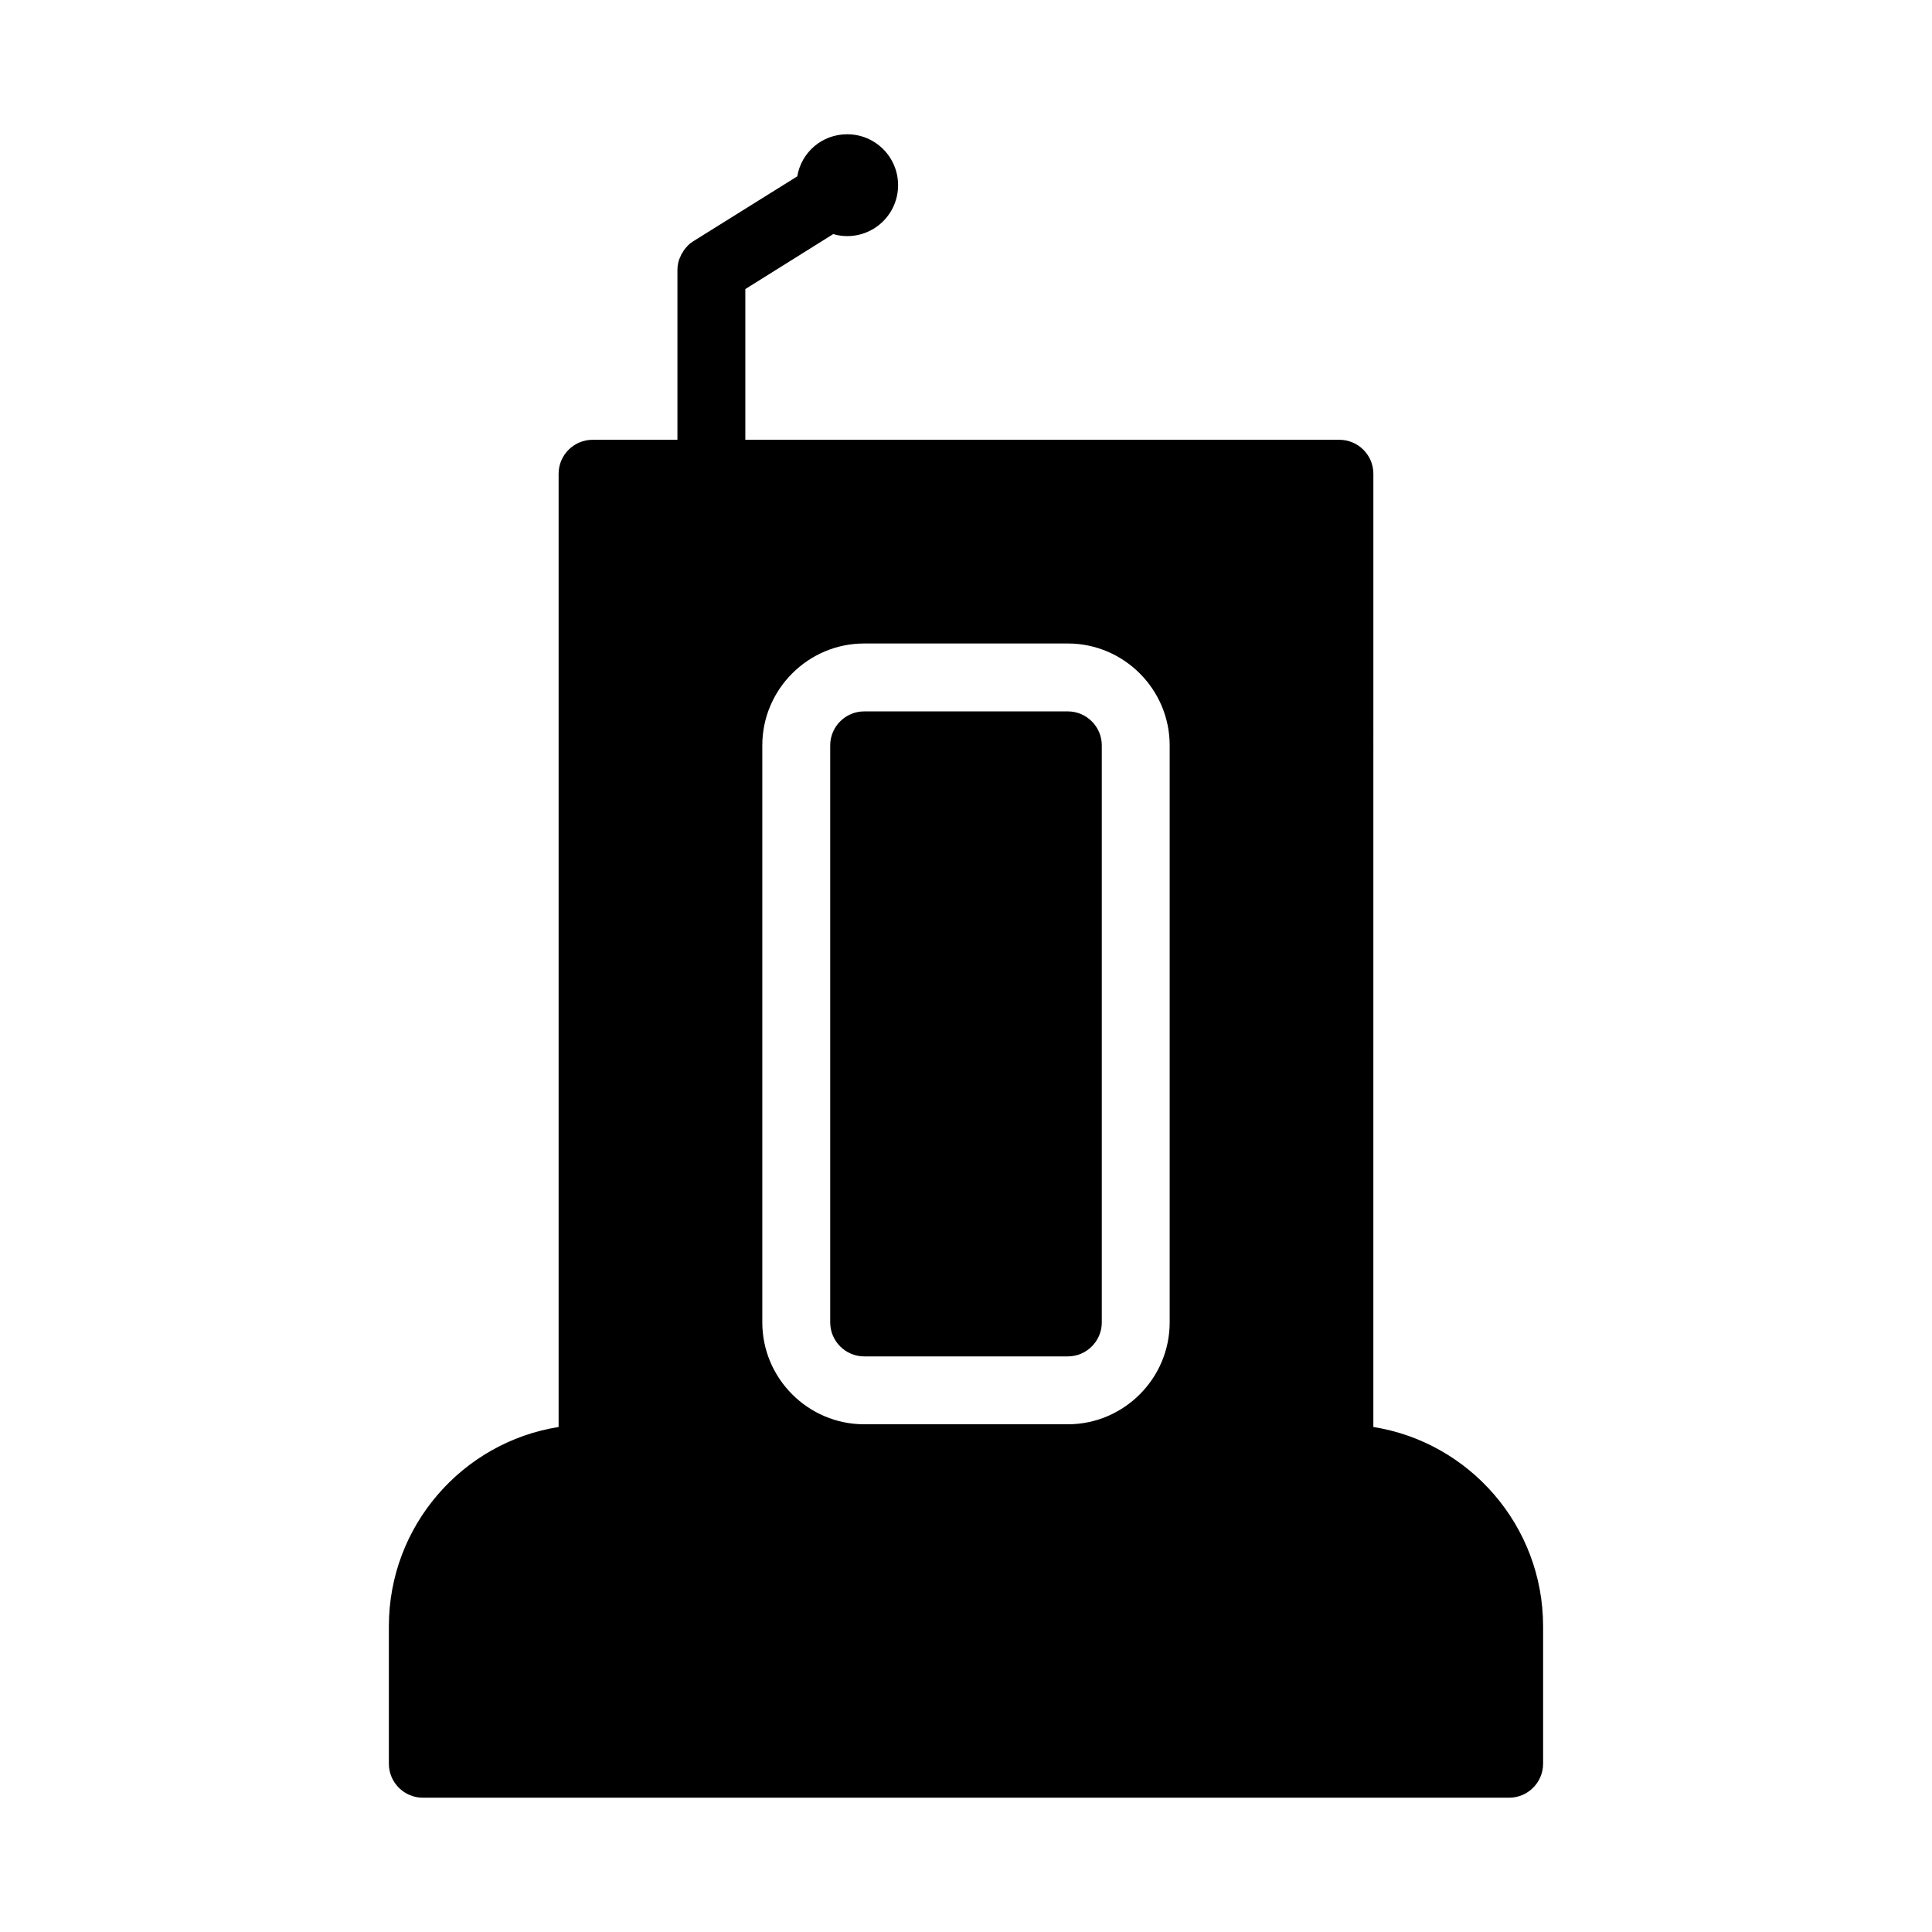
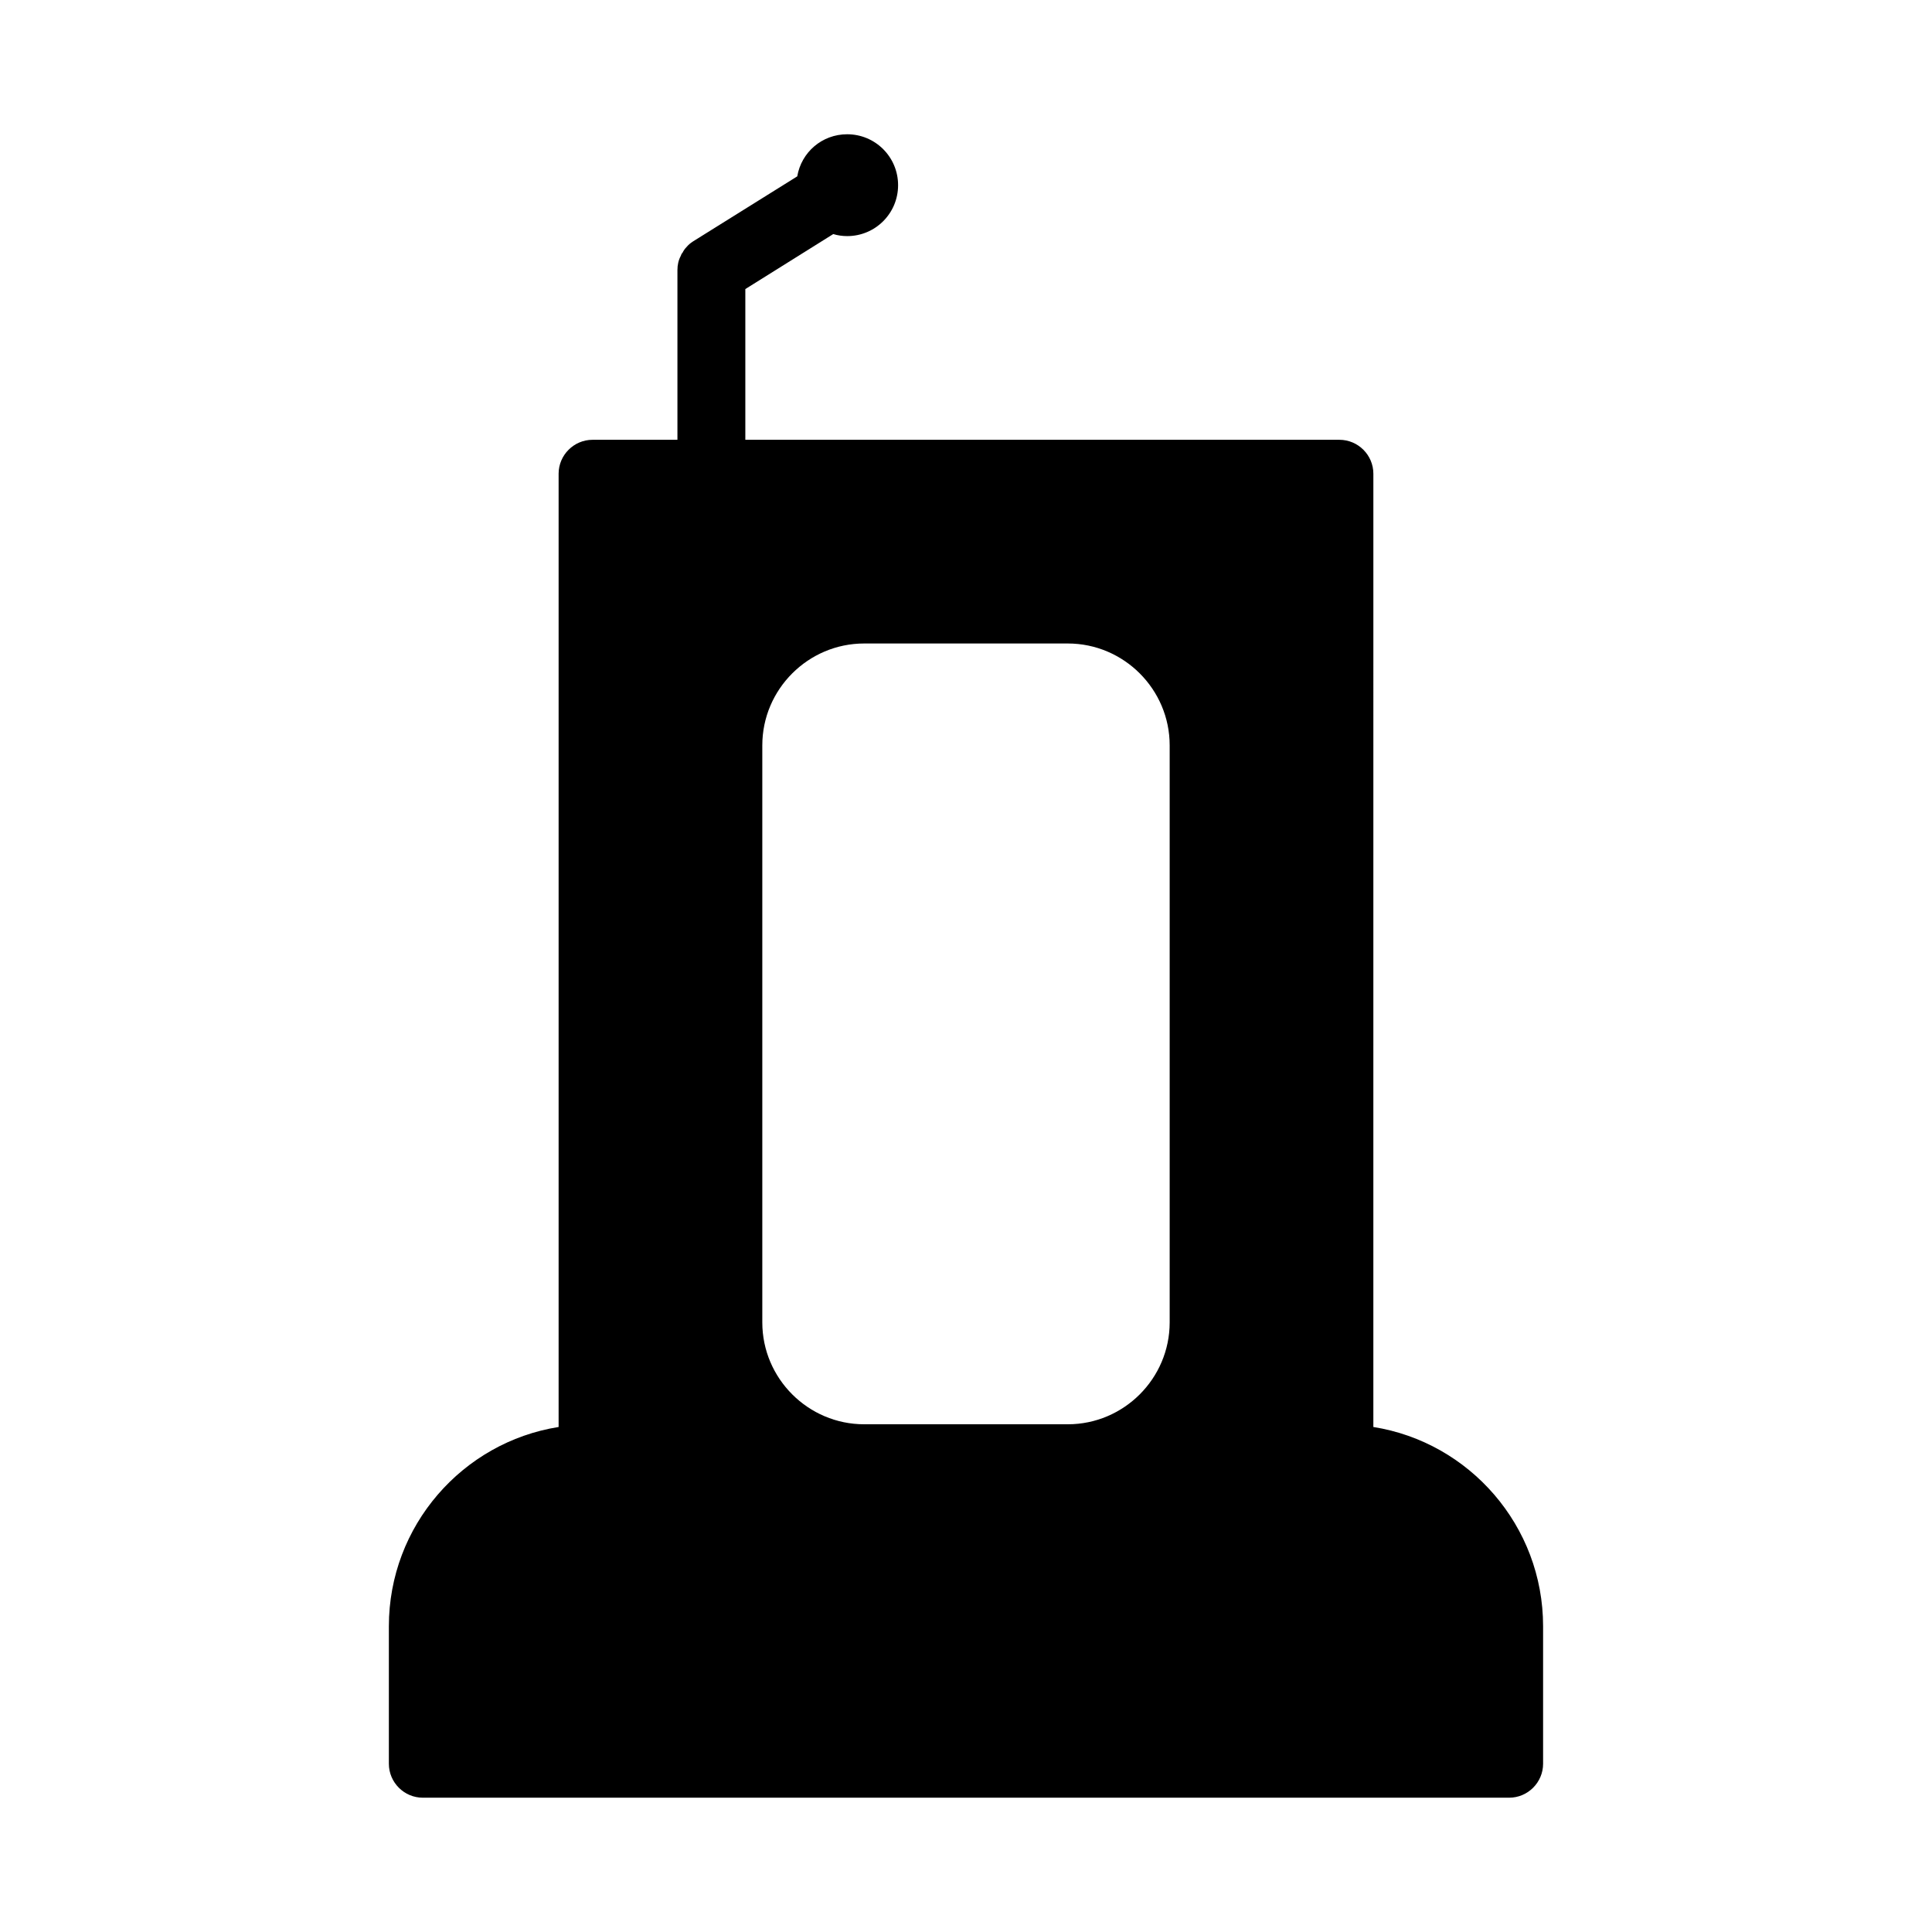
<svg xmlns="http://www.w3.org/2000/svg" fill="#000000" width="800px" height="800px" version="1.1" viewBox="144 144 512 512">
  <g>
-     <path d="m373.01 503.46h53.98c4.949 0 8.996-4.047 8.996-8.996v-152.94c0-4.949-4.047-8.996-8.996-8.996h-53.98c-4.949 0-8.996 4.047-8.996 8.996v152.94c0 4.945 4.051 8.996 8.996 8.996z" />
    <path d="m364.82 206.03c1.172 0.359 2.43 0.539 3.691 0.539 7.465 0 13.492-6.027 13.492-13.492 0-7.469-6.027-13.496-13.496-13.496-6.656 0-12.145 4.769-13.227 11.156l-27.531 17.184c-0.09 0.09-0.18 0.09-0.27 0.18-0.539 0.359-1.078 0.809-1.527 1.352-0.449 0.449-0.809 0.988-1.078 1.527-0.27 0.27-0.359 0.539-0.449 0.809-0.629 1.168-0.898 2.43-0.898 3.777v44.984h-22.492c-4.949 0-8.996 4.047-8.996 8.996v252.62c-25.461 4.047-44.984 26.18-44.984 52.809v36.438c0 4.949 4.047 8.996 8.996 8.996h287.89c4.949 0 8.996-4.047 8.996-8.996v-36.438c0-26.629-19.523-48.762-44.984-52.809l0.004-252.62c0-4.949-4.047-8.996-8.996-8.996h-157.44v-39.945zm-18.801 135.49c0-14.844 12.145-26.988 26.988-26.988h53.98c14.844 0 26.988 12.145 26.988 26.988v152.94c0 14.844-12.145 26.988-26.988 26.988h-53.98c-14.844 0-26.988-12.145-26.988-26.988z" />
  </g>
</svg>